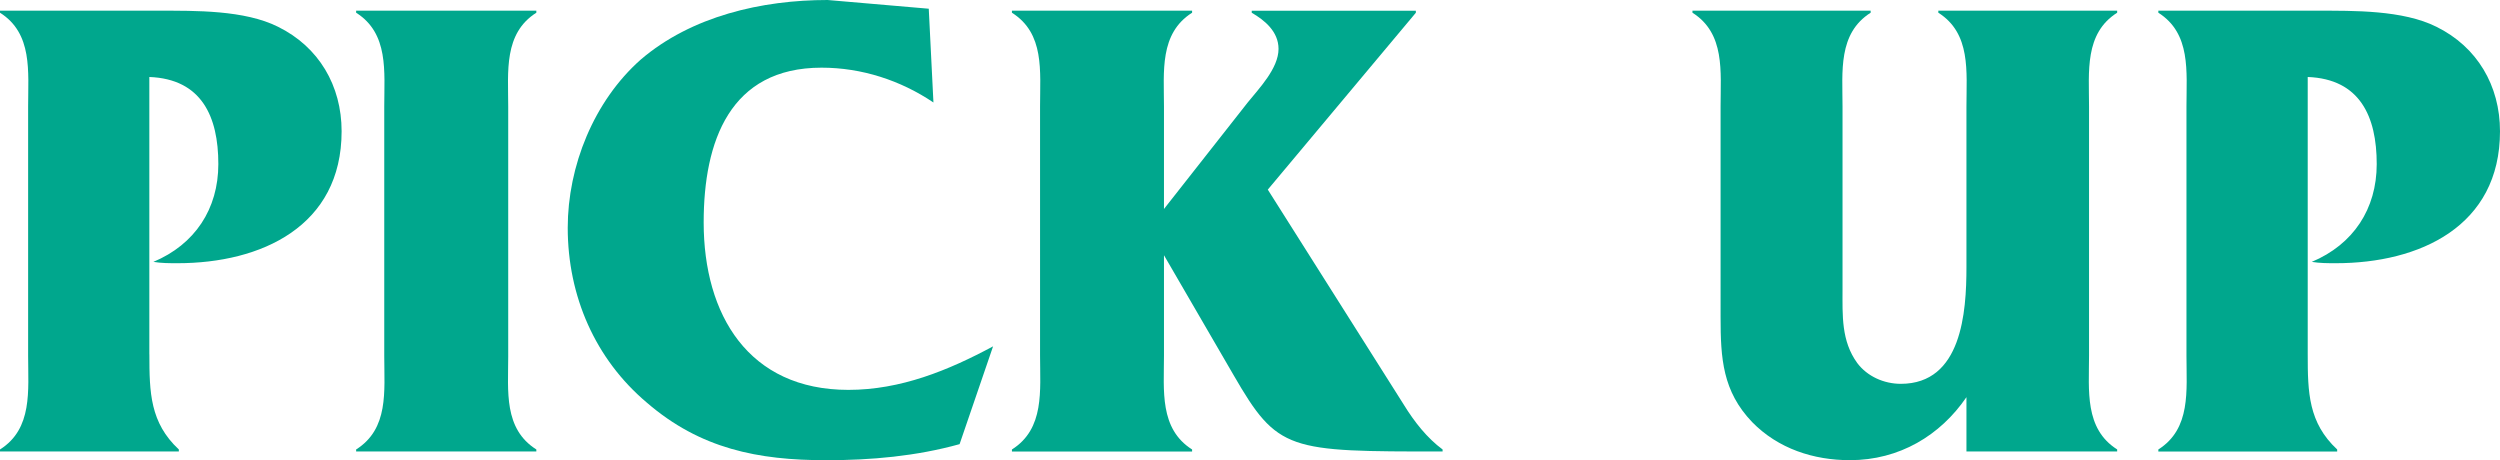
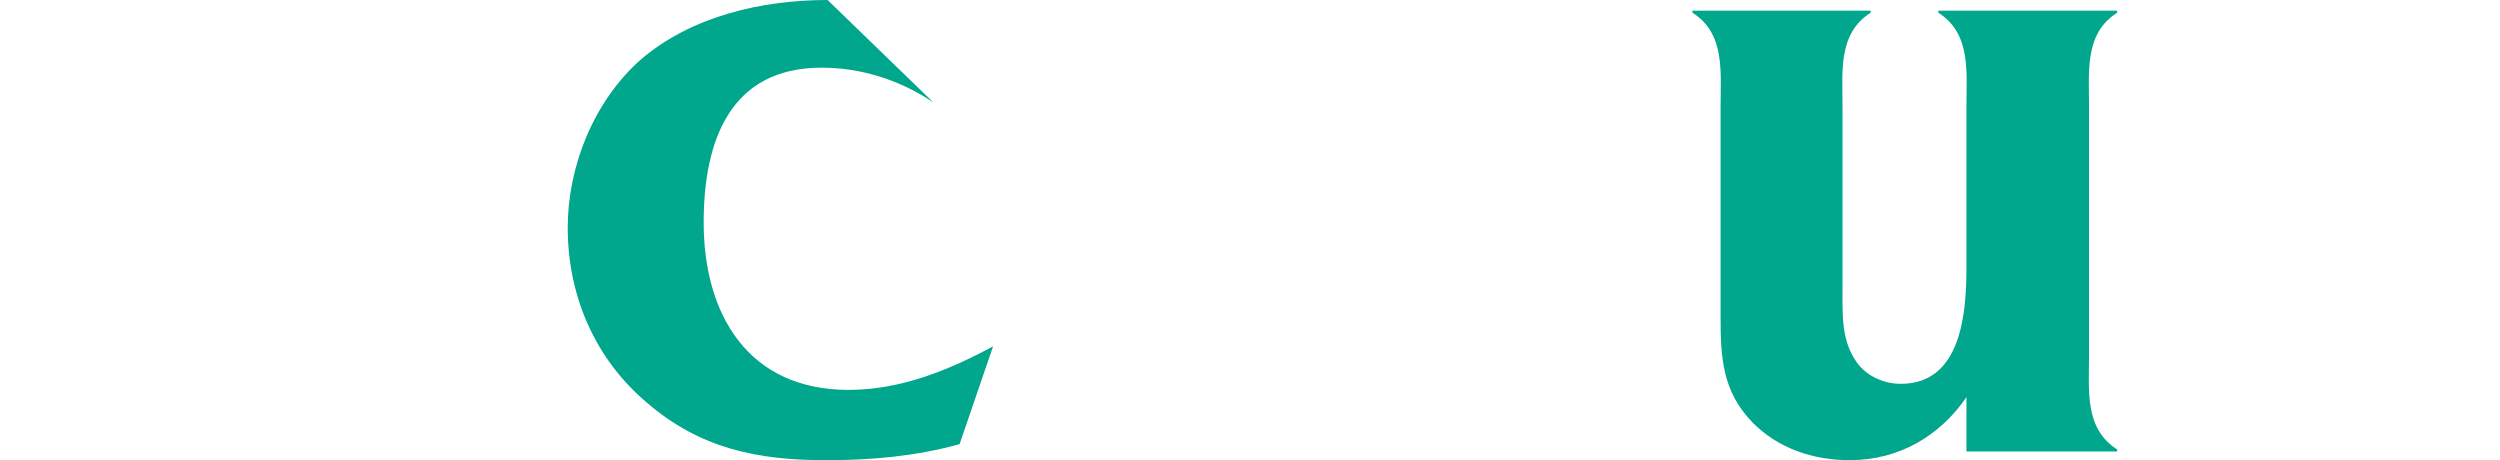
<svg xmlns="http://www.w3.org/2000/svg" id="_レイヤー_2" viewBox="0 0 582.23 107.18">
  <defs>
    <style>.cls-1{fill:#00a78d;}</style>
  </defs>
  <g id="_デザイン">
-     <path class="cls-1" d="m34.79,82.53c0,8.89.16,15.91,6.86,22.15v.47H0v-.47c7.64-4.84,6.55-13.73,6.55-21.84V24.8C6.55,16.69,7.64,7.8,0,2.96v-.47h36.82c8.74,0,20.12-.16,27.92,3.74,9.52,4.68,14.82,13.73,14.82,24.34,0,22.15-18.72,30.73-38.22,30.73-1.87,0-3.74,0-5.62-.31,9.67-4.06,15.13-12.32,15.13-22.78,0-11.08-3.9-19.81-16.07-20.28v64.59Z" />
-     <path class="cls-1" d="m118.36,83c0,8.11-1.09,16.85,6.55,21.68v.47h-41.97v-.47c7.64-4.84,6.55-13.57,6.55-21.68V24.8c0-8.11,1.09-17-6.55-21.84v-.47h41.97v.47c-7.64,4.84-6.55,13.73-6.55,21.84v58.19Z" />
-     <path class="cls-1" d="m217.39,23.87c-7.64-5.15-16.69-8.11-26.05-8.11-21.37,0-27.46,17.16-27.46,36.04,0,21.53,10.45,39,33.7,39,12.17,0,23.25-4.52,33.7-10.14l-7.8,22.78c-10.14,2.81-20.59,3.74-31.04,3.74-15.91,0-29.33-2.65-41.81-13.42-12.01-10.14-18.41-24.8-18.41-40.72,0-14.35,6.08-29.49,17-39.16C161.07,3.74,177.45,0,192.74,0l23.56,2.03,1.09,21.84Z" />
-     <path class="cls-1" d="m326.92,94.23c2.5,4.06,5.46,7.8,9.05,10.45v.47c-36.04,0-38.38,0-48.67-17.78l-16.22-27.93v23.4c0,8.11-1.09,17,6.55,21.84v.47h-41.96v-.47c7.64-4.84,6.55-13.73,6.55-21.84V24.8c0-8.27,1.09-17-6.55-21.84v-.47h41.96v.47c-7.64,4.84-6.55,13.73-6.55,21.84v23.87l19.5-24.8c2.65-3.28,7.18-7.96,7.18-12.48,0-4.06-3.28-6.71-6.24-8.42v-.47h38.22v.47l-34.48,41.19,31.67,50.08Z" />
+     <path class="cls-1" d="m217.39,23.87c-7.64-5.15-16.69-8.11-26.05-8.11-21.37,0-27.46,17.16-27.46,36.04,0,21.53,10.45,39,33.7,39,12.17,0,23.25-4.52,33.7-10.14l-7.8,22.78c-10.14,2.81-20.59,3.74-31.04,3.74-15.91,0-29.33-2.65-41.81-13.42-12.01-10.14-18.41-24.8-18.41-40.72,0-14.35,6.08-29.49,17-39.16C161.07,3.74,177.45,0,192.74,0Z" />
    <path class="cls-1" d="m457.96,92.51c-6.08,8.89-15.6,14.66-27.14,14.66-8.42,0-16.69-2.65-22.78-8.89-6.86-7.18-7.33-14.82-7.33-24.34V24.8c0-8.11,1.09-17-6.55-21.84v-.47h41.5v.47c-7.64,4.84-6.55,13.73-6.55,21.84v42.59c0,6.08-.31,12.01,3.43,17.16,2.34,3.12,6.24,4.84,10.14,4.84,14.2,0,15.29-16.69,15.29-27.15V24.8c0-8.11,1.09-17-6.55-21.84v-.47h41.65v.47c-7.64,4.84-6.55,13.73-6.55,21.84v58.03c0,8.11-1.09,17,6.55,21.84v.47h-35.1v-12.64Z" />
-     <path class="cls-1" d="m537.45,82.53c0,8.89.16,15.91,6.86,22.15v.47h-41.65v-.47c7.64-4.84,6.55-13.73,6.55-21.84V24.8c0-8.11,1.09-17-6.55-21.84v-.47h36.82c8.74,0,20.12-.16,27.93,3.74,9.52,4.68,14.82,13.73,14.82,24.34,0,22.15-18.72,30.73-38.22,30.73-1.87,0-3.74,0-5.62-.31,9.67-4.06,15.13-12.32,15.13-22.78,0-11.08-3.9-19.81-16.07-20.28v64.59Z" />
  </g>
</svg>